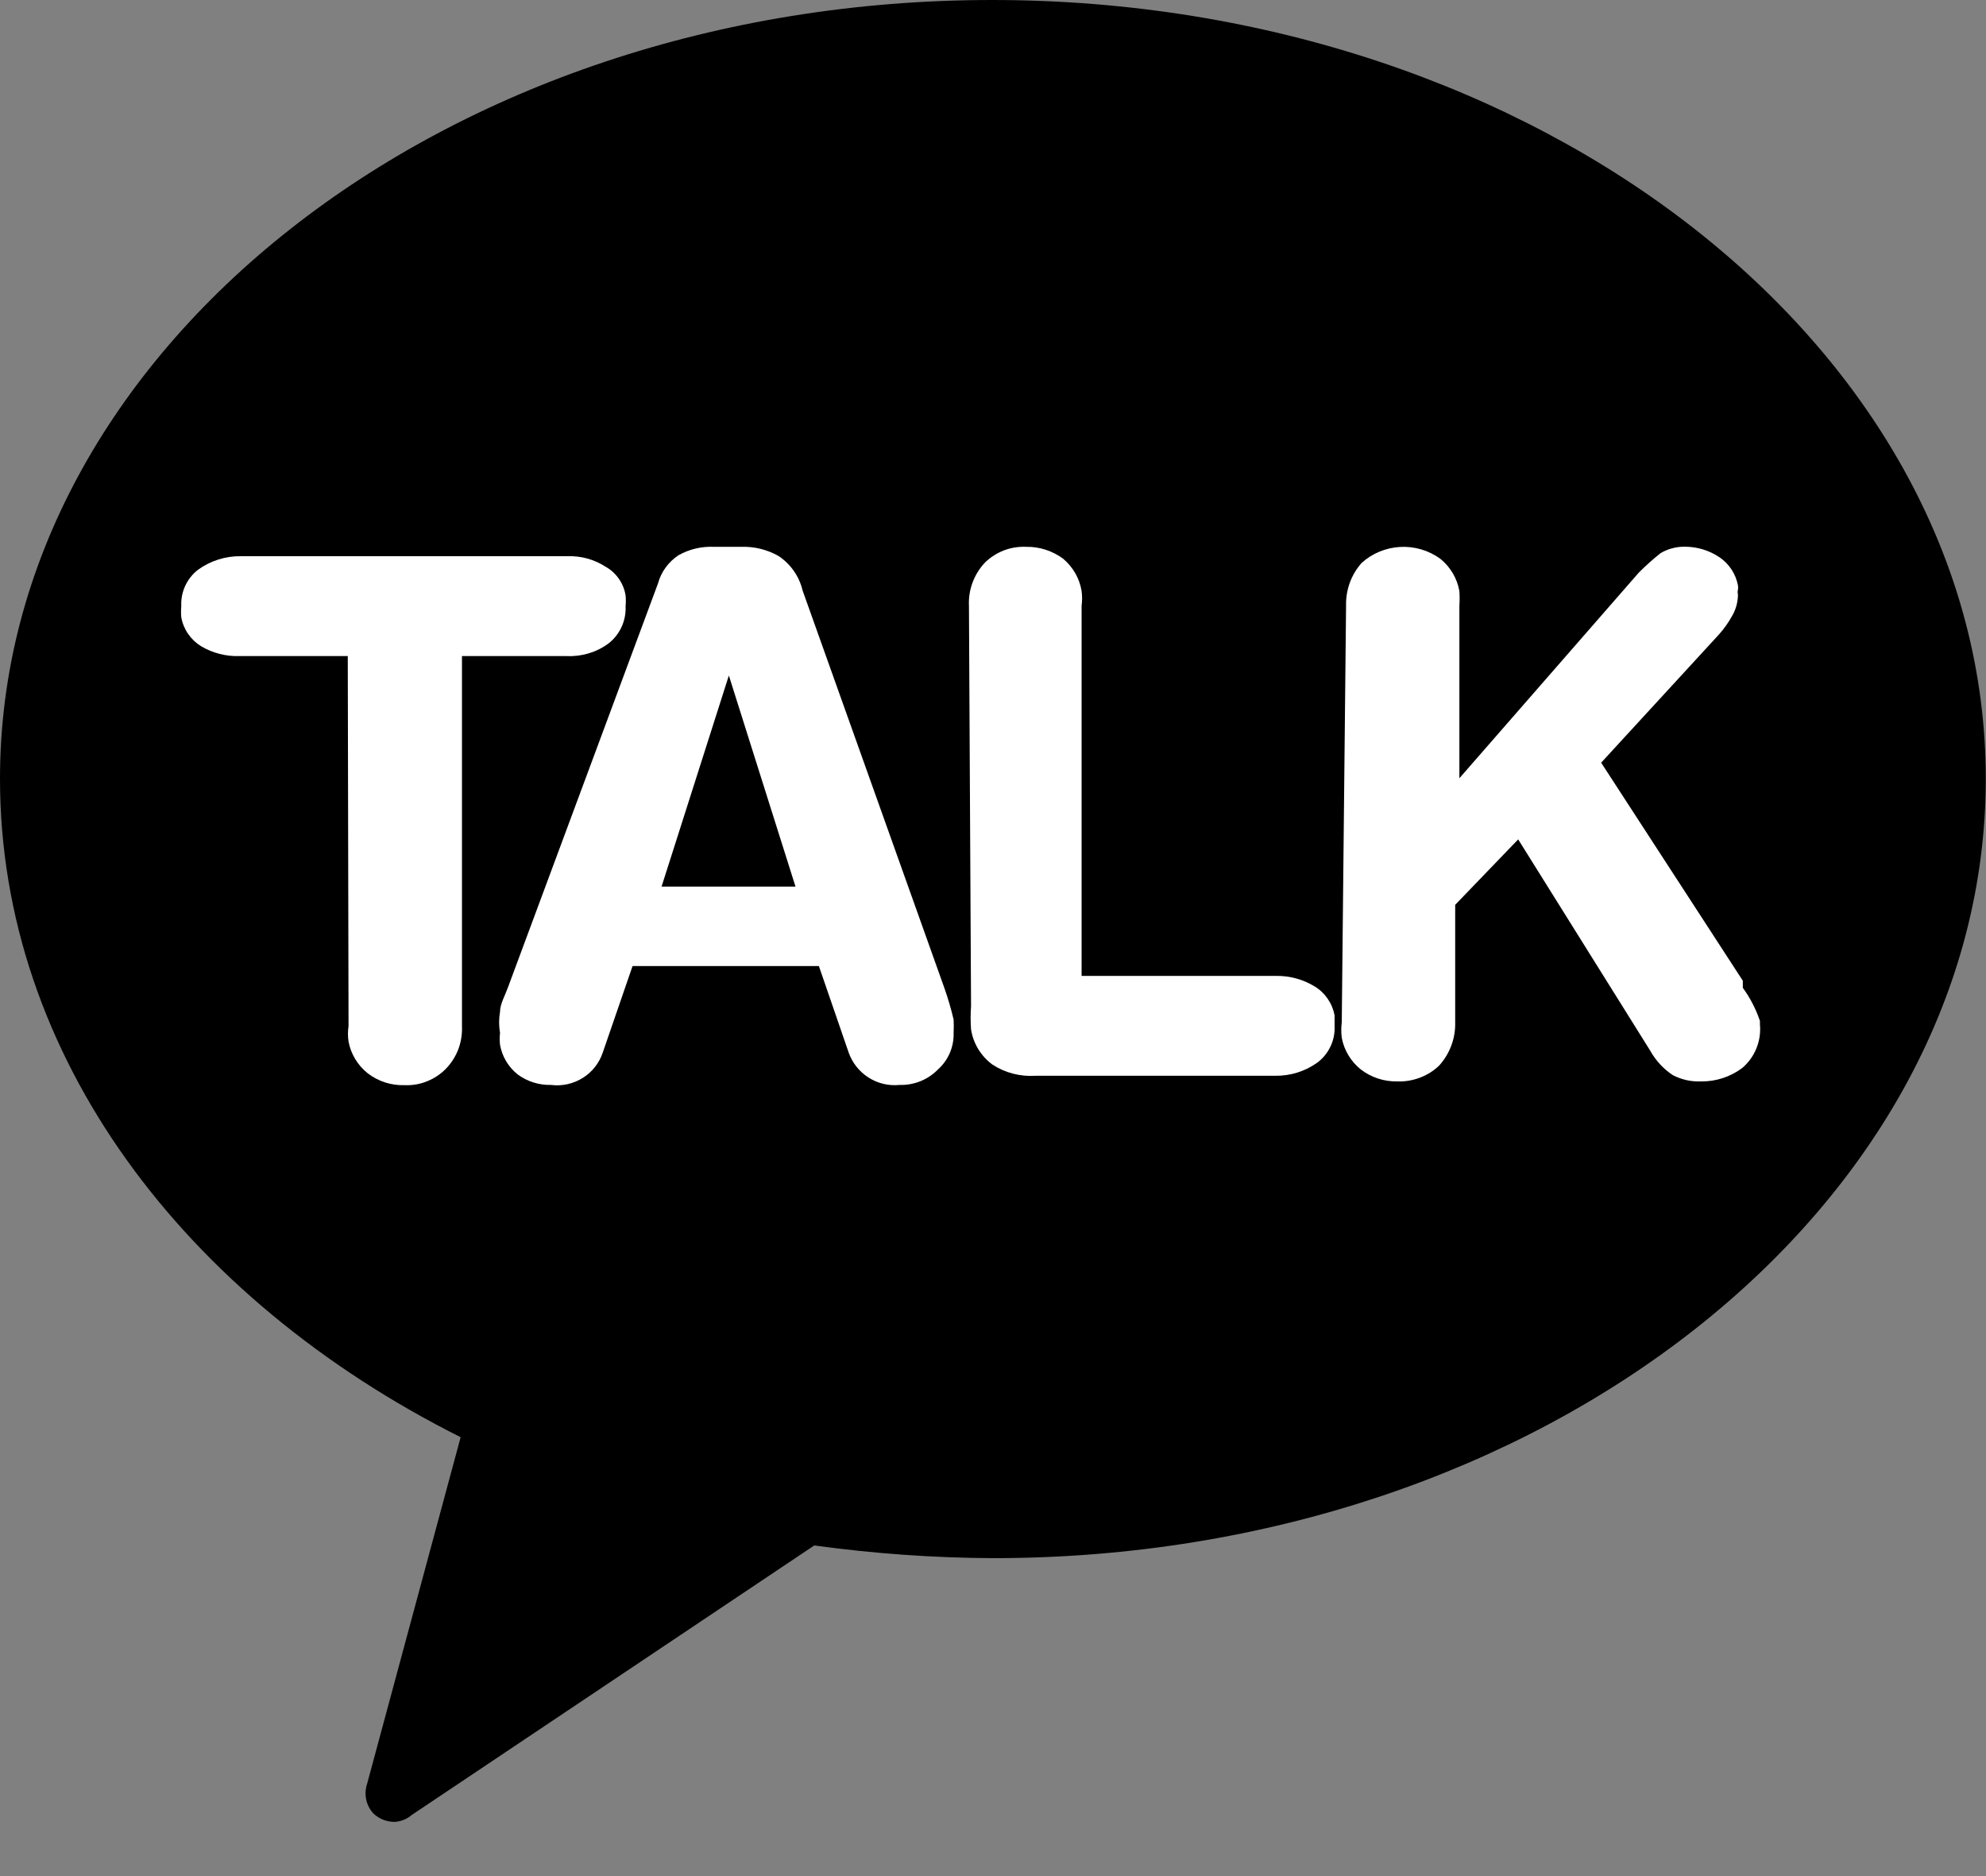
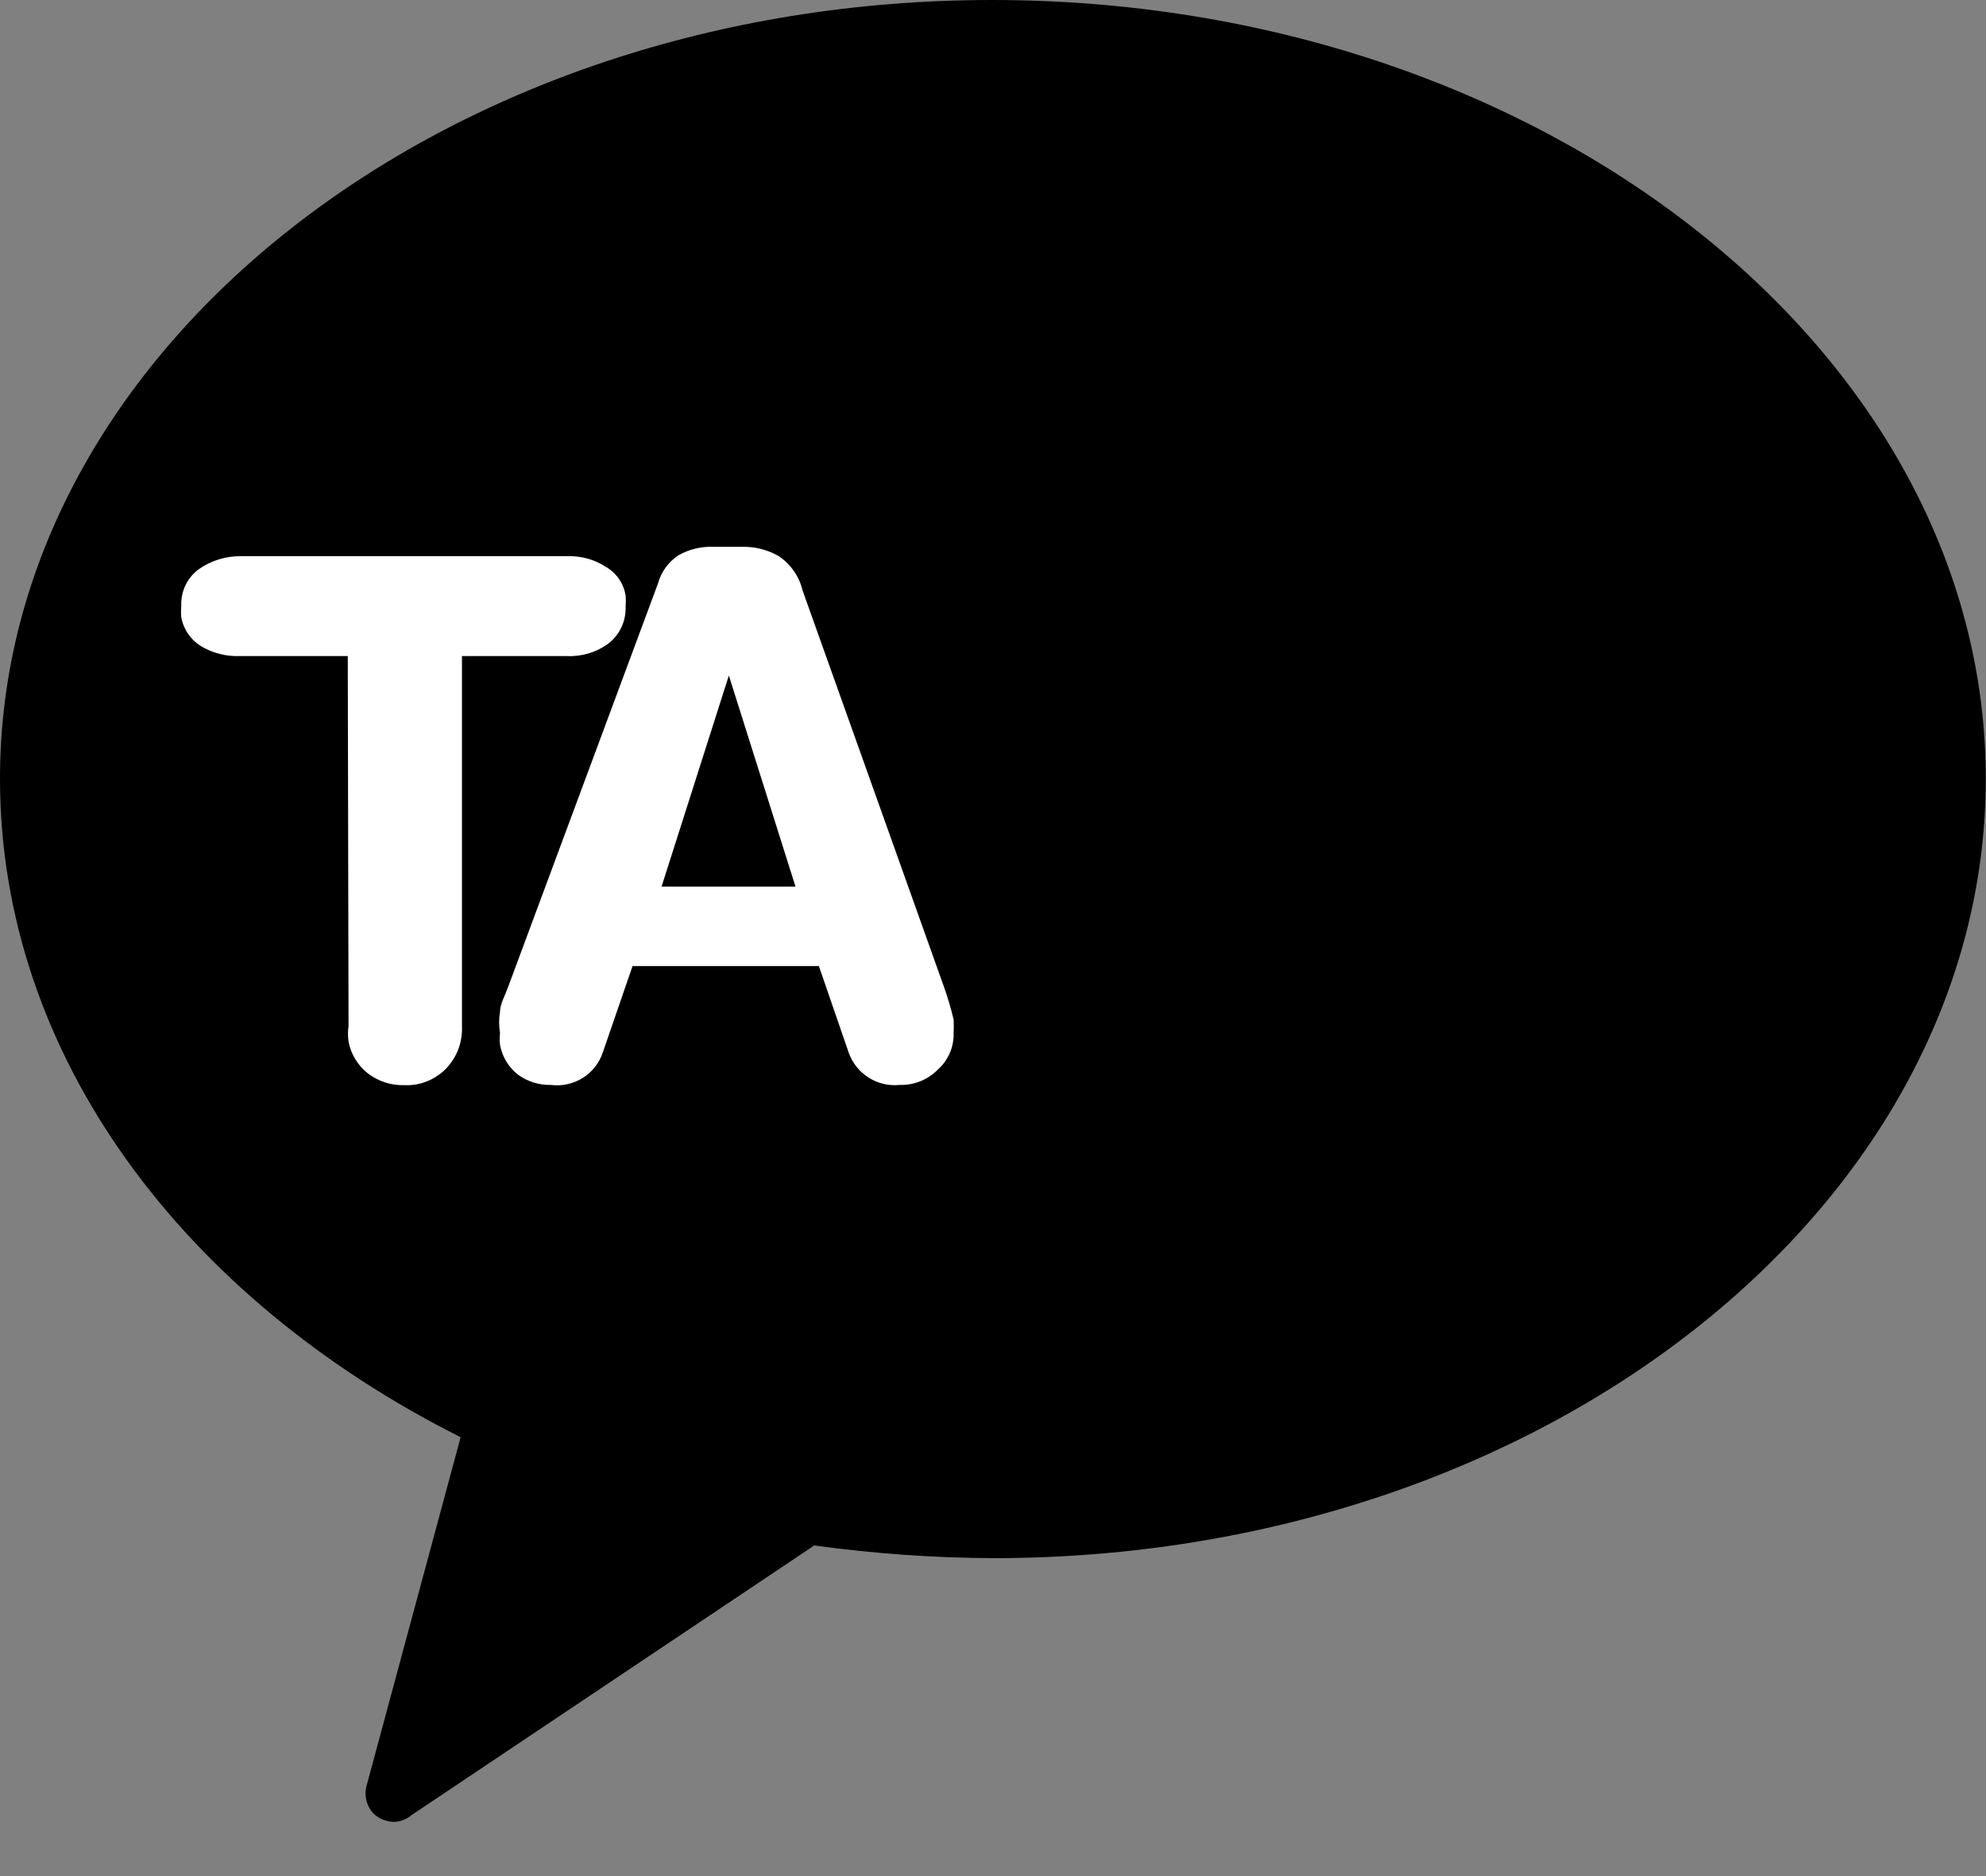
<svg xmlns="http://www.w3.org/2000/svg" width="18" height="17" viewBox="0 0 18 17" fill="none">
  <rect x="0" y="0" width="18" height="17" fill="#808080" stroke="none" />
  <path d="M8.992 0C4.014 0 0 3.187 0 7.056C0 9.568 1.67 11.767 4.175 13.023L3.327 16.165C3.311 16.212 3.309 16.263 3.32 16.311C3.331 16.36 3.356 16.404 3.391 16.439C3.443 16.485 3.509 16.509 3.578 16.509C3.635 16.505 3.689 16.483 3.732 16.446L7.38 14.004C7.919 14.078 8.462 14.117 9.005 14.119C13.977 14.119 17.998 10.932 17.998 7.056C17.998 3.181 13.964 0 8.992 0Z" fill="black" />
  <path d="M3.152 5.945H2.17C2.048 5.949 1.928 5.918 1.823 5.856C1.776 5.827 1.736 5.789 1.705 5.744C1.674 5.699 1.653 5.648 1.643 5.594C1.64 5.561 1.64 5.526 1.643 5.493C1.64 5.429 1.652 5.366 1.679 5.308C1.706 5.25 1.746 5.2 1.797 5.161C1.909 5.081 2.044 5.038 2.183 5.04H5.144C5.266 5.036 5.387 5.069 5.49 5.136C5.538 5.163 5.579 5.201 5.61 5.246C5.641 5.291 5.662 5.343 5.67 5.397C5.673 5.429 5.673 5.461 5.67 5.493C5.673 5.557 5.661 5.621 5.634 5.68C5.607 5.739 5.567 5.79 5.516 5.83C5.407 5.911 5.273 5.951 5.137 5.945H4.187V9.298C4.19 9.369 4.179 9.441 4.154 9.508C4.128 9.575 4.089 9.636 4.039 9.687C3.99 9.736 3.932 9.774 3.868 9.799C3.804 9.825 3.735 9.836 3.666 9.833C3.546 9.837 3.428 9.799 3.332 9.725C3.242 9.653 3.18 9.551 3.159 9.438C3.152 9.392 3.152 9.345 3.159 9.298L3.152 5.945Z" fill="white" />
  <path d="M5.964 5.286C5.992 5.182 6.059 5.091 6.15 5.031C6.248 4.976 6.359 4.95 6.472 4.955H6.716C6.835 4.951 6.952 4.979 7.056 5.038C7.166 5.111 7.244 5.223 7.274 5.35L8.559 8.952C8.592 9.046 8.62 9.141 8.643 9.239C8.645 9.279 8.645 9.319 8.643 9.36C8.645 9.422 8.633 9.484 8.609 9.541C8.584 9.598 8.548 9.649 8.501 9.691C8.456 9.737 8.402 9.773 8.343 9.797C8.283 9.821 8.219 9.833 8.154 9.831C8.055 9.841 7.956 9.818 7.872 9.764C7.788 9.711 7.725 9.631 7.692 9.538L7.422 8.754H5.733L5.463 9.538C5.431 9.633 5.367 9.715 5.281 9.768C5.196 9.821 5.094 9.844 4.994 9.831C4.886 9.834 4.779 9.8 4.692 9.736C4.608 9.669 4.551 9.574 4.532 9.468C4.528 9.432 4.528 9.396 4.532 9.36C4.521 9.296 4.521 9.232 4.532 9.168C4.532 9.098 4.577 9.022 4.602 8.952L5.964 5.286ZM6.606 6.121L5.996 8.034H7.21L6.606 6.121Z" fill="white" />
-   <path d="M8.782 5.49C8.775 5.347 8.826 5.208 8.923 5.102C8.972 5.052 9.032 5.014 9.097 4.988C9.162 4.963 9.232 4.952 9.302 4.955C9.422 4.953 9.54 4.992 9.636 5.063C9.725 5.138 9.785 5.242 9.803 5.356C9.809 5.401 9.809 5.446 9.803 5.49V8.843H11.569C11.692 8.842 11.812 8.875 11.916 8.939C11.963 8.967 12.003 9.006 12.034 9.051C12.065 9.096 12.086 9.147 12.096 9.2C12.096 9.2 12.096 9.264 12.096 9.296C12.099 9.359 12.087 9.423 12.06 9.48C12.033 9.538 11.993 9.588 11.942 9.627C11.83 9.708 11.695 9.75 11.557 9.748H9.386C9.247 9.757 9.11 9.722 8.994 9.646C8.89 9.569 8.821 9.455 8.801 9.328C8.796 9.258 8.796 9.187 8.801 9.117L8.782 5.49Z" fill="white" />
-   <path d="M12.2 5.49C12.196 5.347 12.246 5.208 12.341 5.101C12.437 5.014 12.561 4.963 12.691 4.956C12.82 4.949 12.949 4.987 13.054 5.063C13.145 5.137 13.207 5.241 13.227 5.356C13.23 5.401 13.23 5.445 13.227 5.49V7.052L14.852 5.19C14.915 5.127 14.981 5.067 15.051 5.012C15.117 4.973 15.193 4.953 15.27 4.954C15.382 4.954 15.492 4.987 15.585 5.05C15.628 5.079 15.665 5.117 15.694 5.161C15.723 5.205 15.742 5.254 15.752 5.305C15.754 5.318 15.754 5.331 15.752 5.343C15.748 5.358 15.748 5.373 15.752 5.388C15.751 5.455 15.734 5.521 15.7 5.579C15.666 5.641 15.625 5.699 15.578 5.751L14.512 6.911L15.796 8.887V8.951C15.863 9.043 15.915 9.144 15.951 9.251V9.283C15.958 9.356 15.947 9.431 15.919 9.5C15.891 9.569 15.847 9.63 15.79 9.678C15.683 9.758 15.552 9.801 15.418 9.799C15.328 9.803 15.24 9.783 15.161 9.742C15.075 9.685 15.005 9.608 14.955 9.518L13.76 7.606L13.189 8.199V9.264C13.193 9.406 13.142 9.545 13.047 9.652C12.997 9.702 12.936 9.74 12.87 9.765C12.804 9.79 12.733 9.802 12.662 9.799C12.543 9.801 12.428 9.763 12.334 9.691C12.244 9.619 12.182 9.517 12.161 9.404C12.155 9.357 12.155 9.31 12.161 9.264L12.2 5.49Z" fill="white" />
</svg>